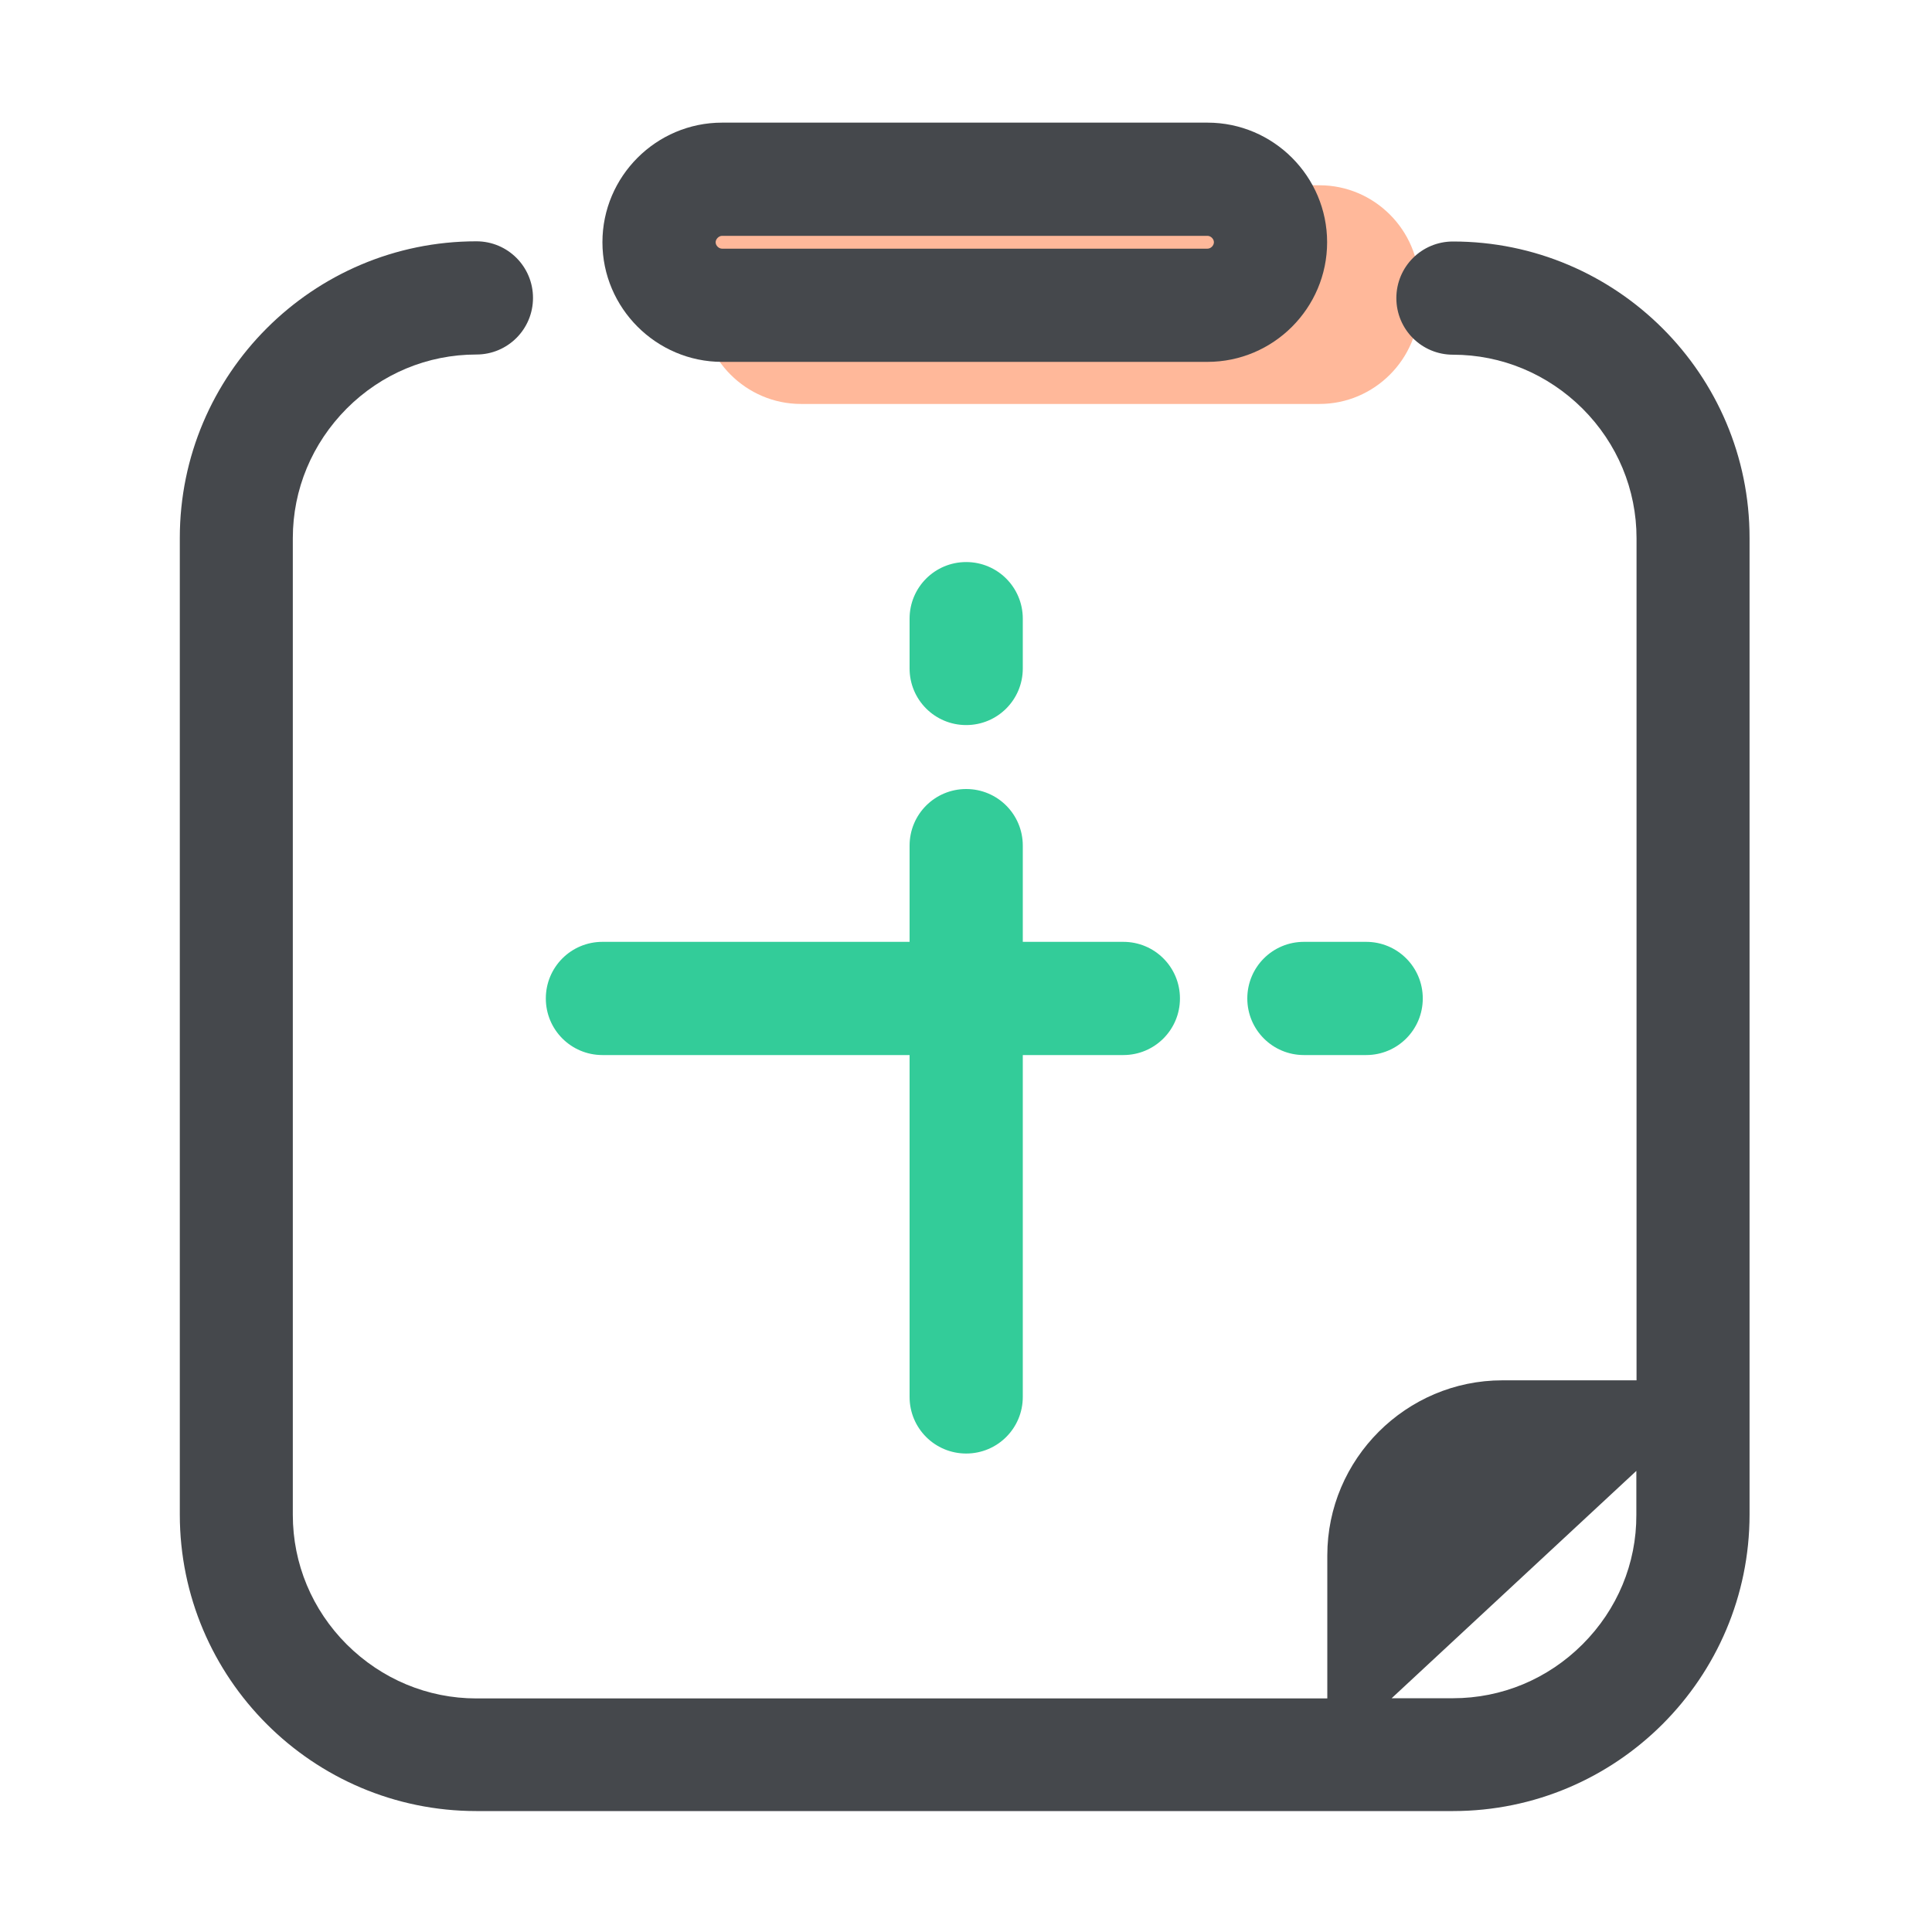
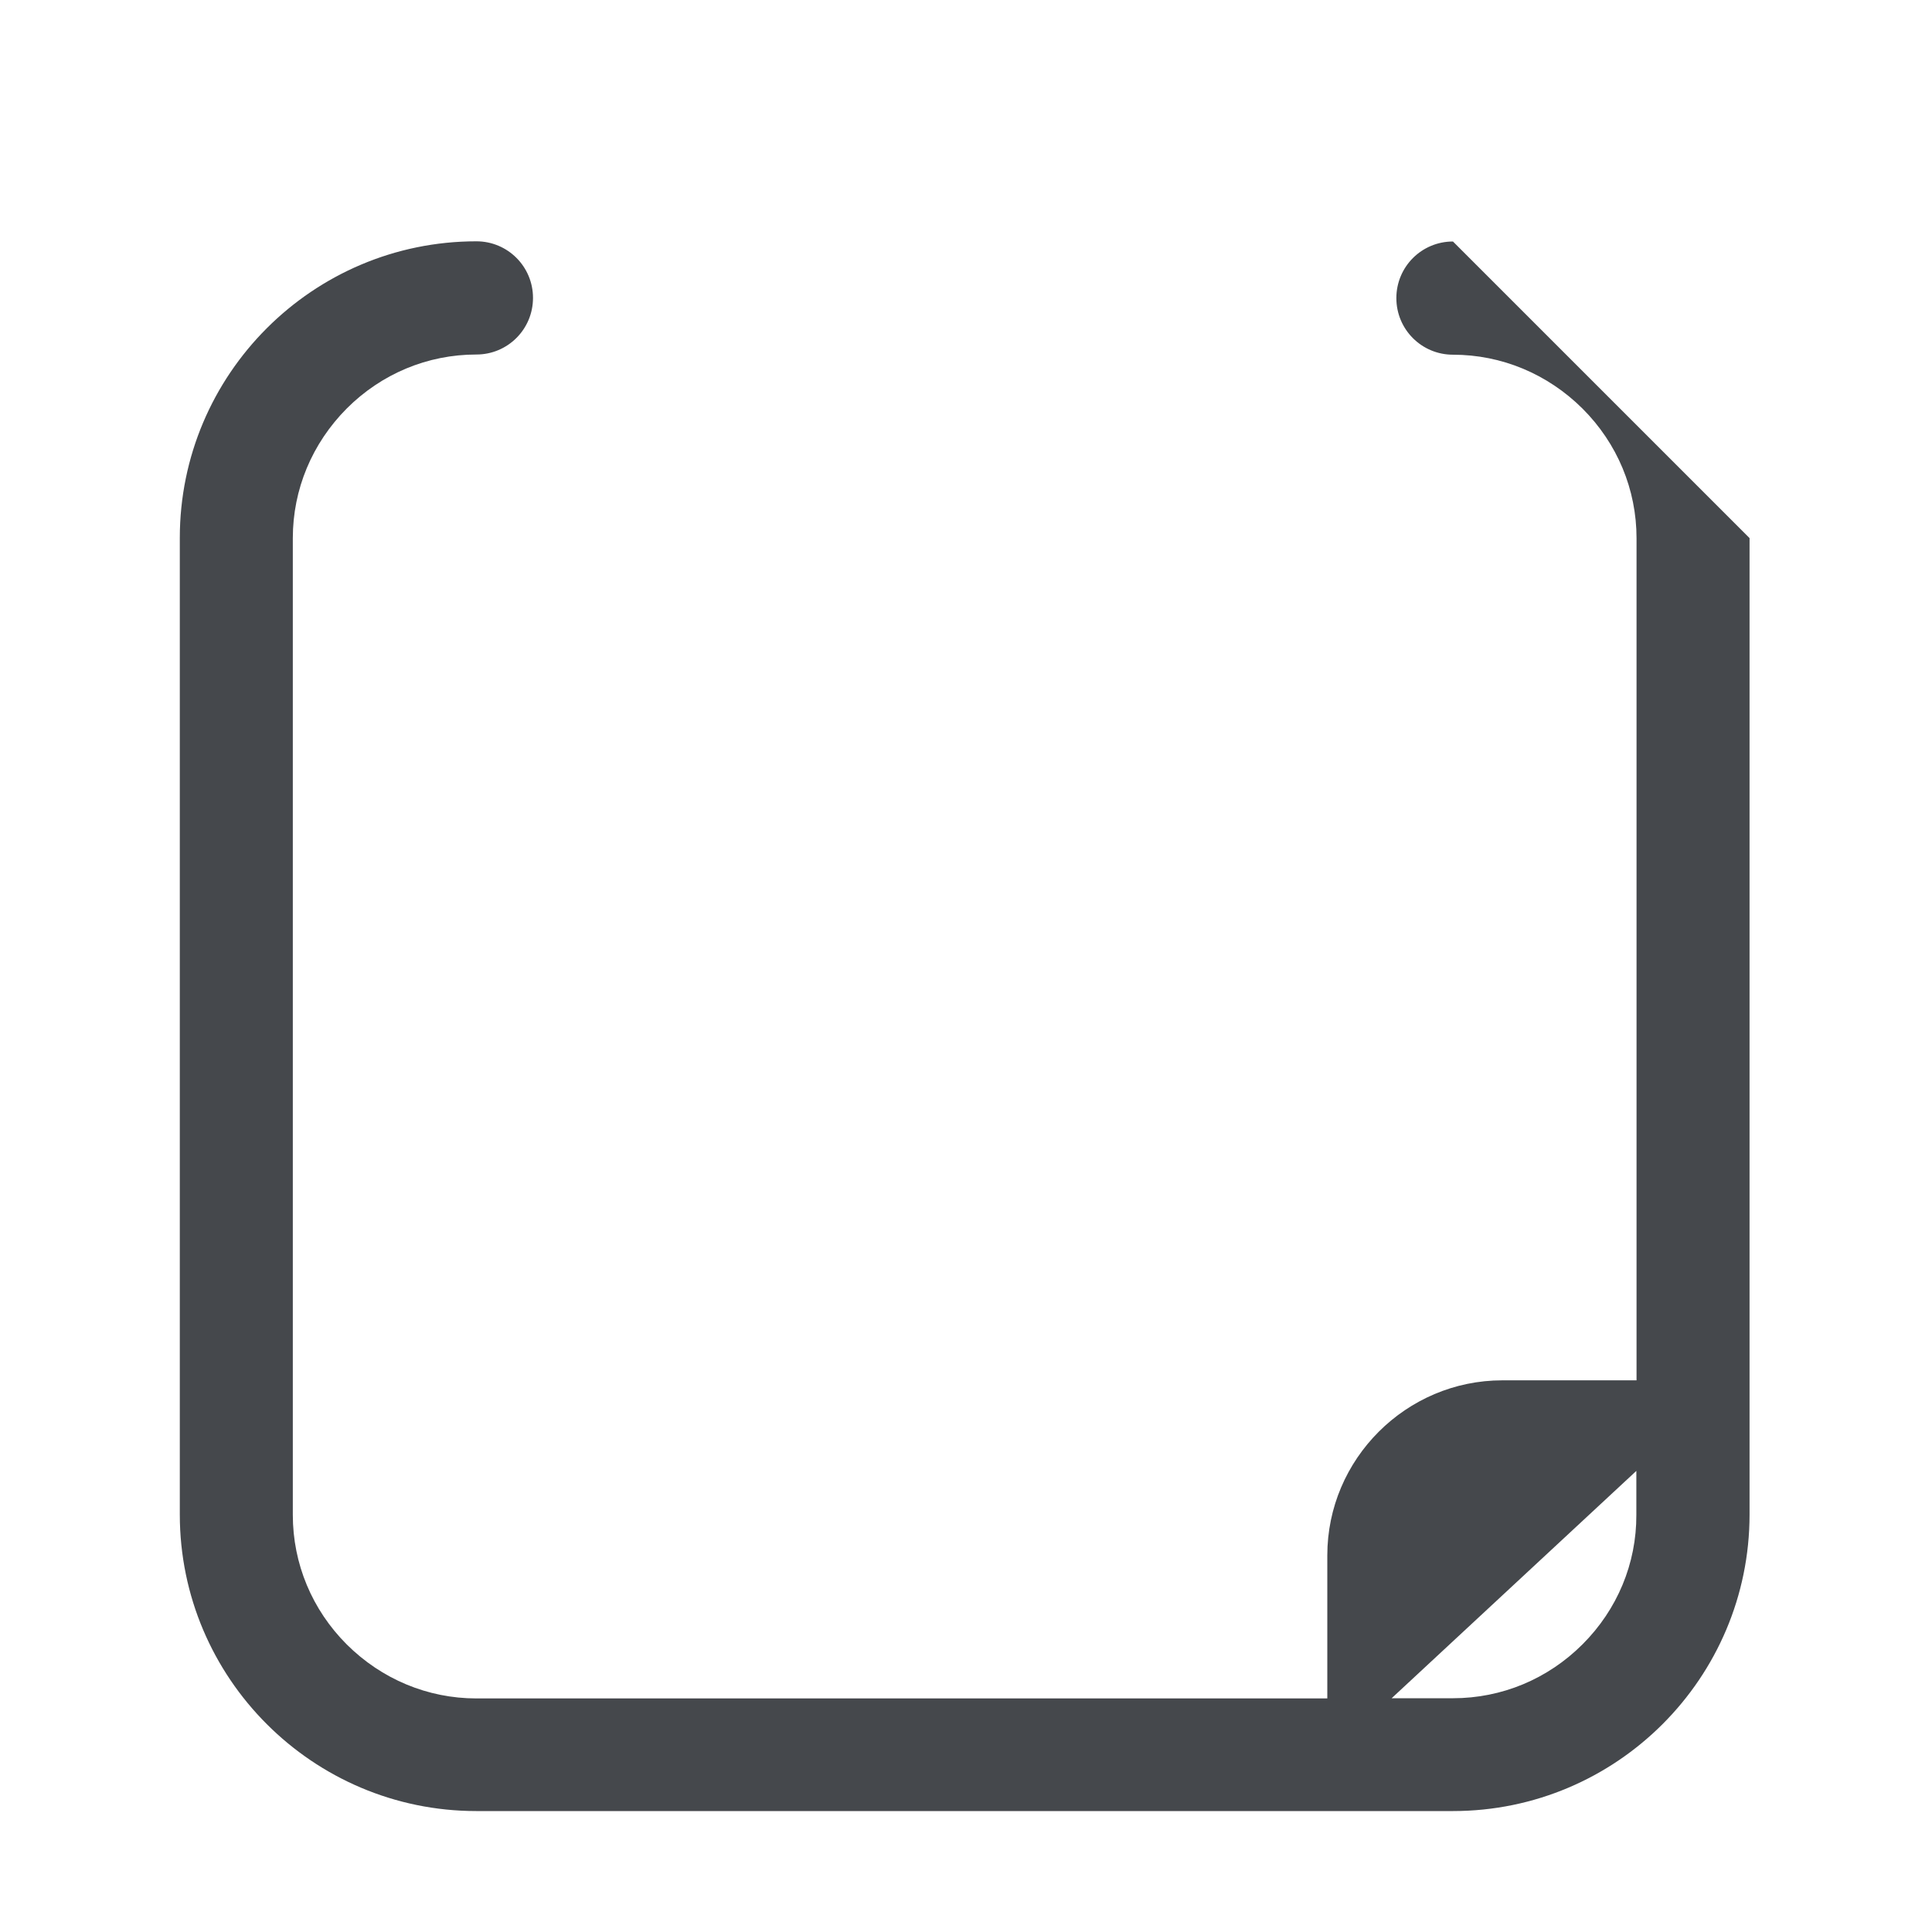
<svg xmlns="http://www.w3.org/2000/svg" width="800px" height="800px" viewBox="0 0 1024 1024" class="icon" version="1.1">
-   <path d="M699.4 214.1H424.5c-29 0-52.8-23.8-52.8-52.8V151c0-29 23.8-52.8 52.8-52.8h274.9c29 0 52.8 23.8 52.8 52.8v10.3c0 29-23.8 52.8-52.8 52.8z" fill="#FFB89A" />
-   <path d="M770.1 128c-16.6 0-30 13.4-30 30s13.4 30 30 30c25.8 0 50.2 10.2 68.7 28.6 18.4 18.4 28.6 42.8 28.6 68.7v446.3h-71.1c-51 0-92.8 41.7-92.8 92.8v75.8h-451c-25.8 0-50.2-10.2-68.7-28.6-18.4-18.4-28.6-42.8-28.6-68.7V285.2c0-25.8 10.2-50.2 28.6-68.7 18.4-18.4 42.8-28.6 68.7-28.6 16.6 0 30-13.4 30-30s-13.4-30-30-30c-86.7 0-157.2 70.5-157.2 157.2v517.6c0 86.7 70.5 157.2 157.2 157.2h517.6c86.7 0 157.2-70.5 157.2-157.2V285.2c0.1-86.7-70.5-157.2-157.2-157.2z m68.7 743.5c-18.4 18.4-42.8 28.6-68.7 28.6h-32.5l129.7-120.5v23.3c0.1 25.8-10.1 50.2-28.5 68.6z" fill="#45484C" />
-   <path d="M382.7 191.8H640c34.9 0 63.4-28.5 63.4-63.4S674.9 65 640 65H382.7c-34.9 0-63.4 28.5-63.4 63.4s28.6 63.4 63.4 63.4z m0-66.8H640c1.7 0 3.4 1.6 3.4 3.4 0 1.7-1.6 3.4-3.4 3.4H382.7c-1.7 0-3.4-1.6-3.4-3.4 0-1.7 1.7-3.4 3.4-3.4z" fill="#45484C" />
-   <path d="M724.1 499.2h-33c-16.6 0-30 13.4-30 30s13.4 30 30 30h33c16.6 0 30-13.4 30-30s-13.4-30-30-30zM595.4 499.2h-53.3v-51c0-16.6-13.4-30-30-30s-30 13.4-30 30v51H319.3c-16.6 0-30 13.4-30 30s13.4 30 30 30h162.8v181.2c0 16.6 13.4 30 30 30s30-13.4 30-30V559.2h53.3c16.6 0 30-13.4 30-30s-13.4-30-30-30zM512.1 384.3c16.6 0 30-13.4 30-30v-26.4c0-16.6-13.4-30-30-30s-30 13.4-30 30v26.4c0 16.6 13.4 30 30 30z" fill="#33CC99" />
+   <path d="M770.1 128c-16.6 0-30 13.4-30 30s13.4 30 30 30c25.8 0 50.2 10.2 68.7 28.6 18.4 18.4 28.6 42.8 28.6 68.7v446.3h-71.1c-51 0-92.8 41.7-92.8 92.8v75.8h-451c-25.8 0-50.2-10.2-68.7-28.6-18.4-18.4-28.6-42.8-28.6-68.7V285.2c0-25.8 10.2-50.2 28.6-68.7 18.4-18.4 42.8-28.6 68.7-28.6 16.6 0 30-13.4 30-30s-13.4-30-30-30c-86.7 0-157.2 70.5-157.2 157.2v517.6c0 86.7 70.5 157.2 157.2 157.2h517.6c86.7 0 157.2-70.5 157.2-157.2V285.2z m68.7 743.5c-18.4 18.4-42.8 28.6-68.7 28.6h-32.5l129.7-120.5v23.3c0.1 25.8-10.1 50.2-28.5 68.6z" fill="#45484C" />
</svg>